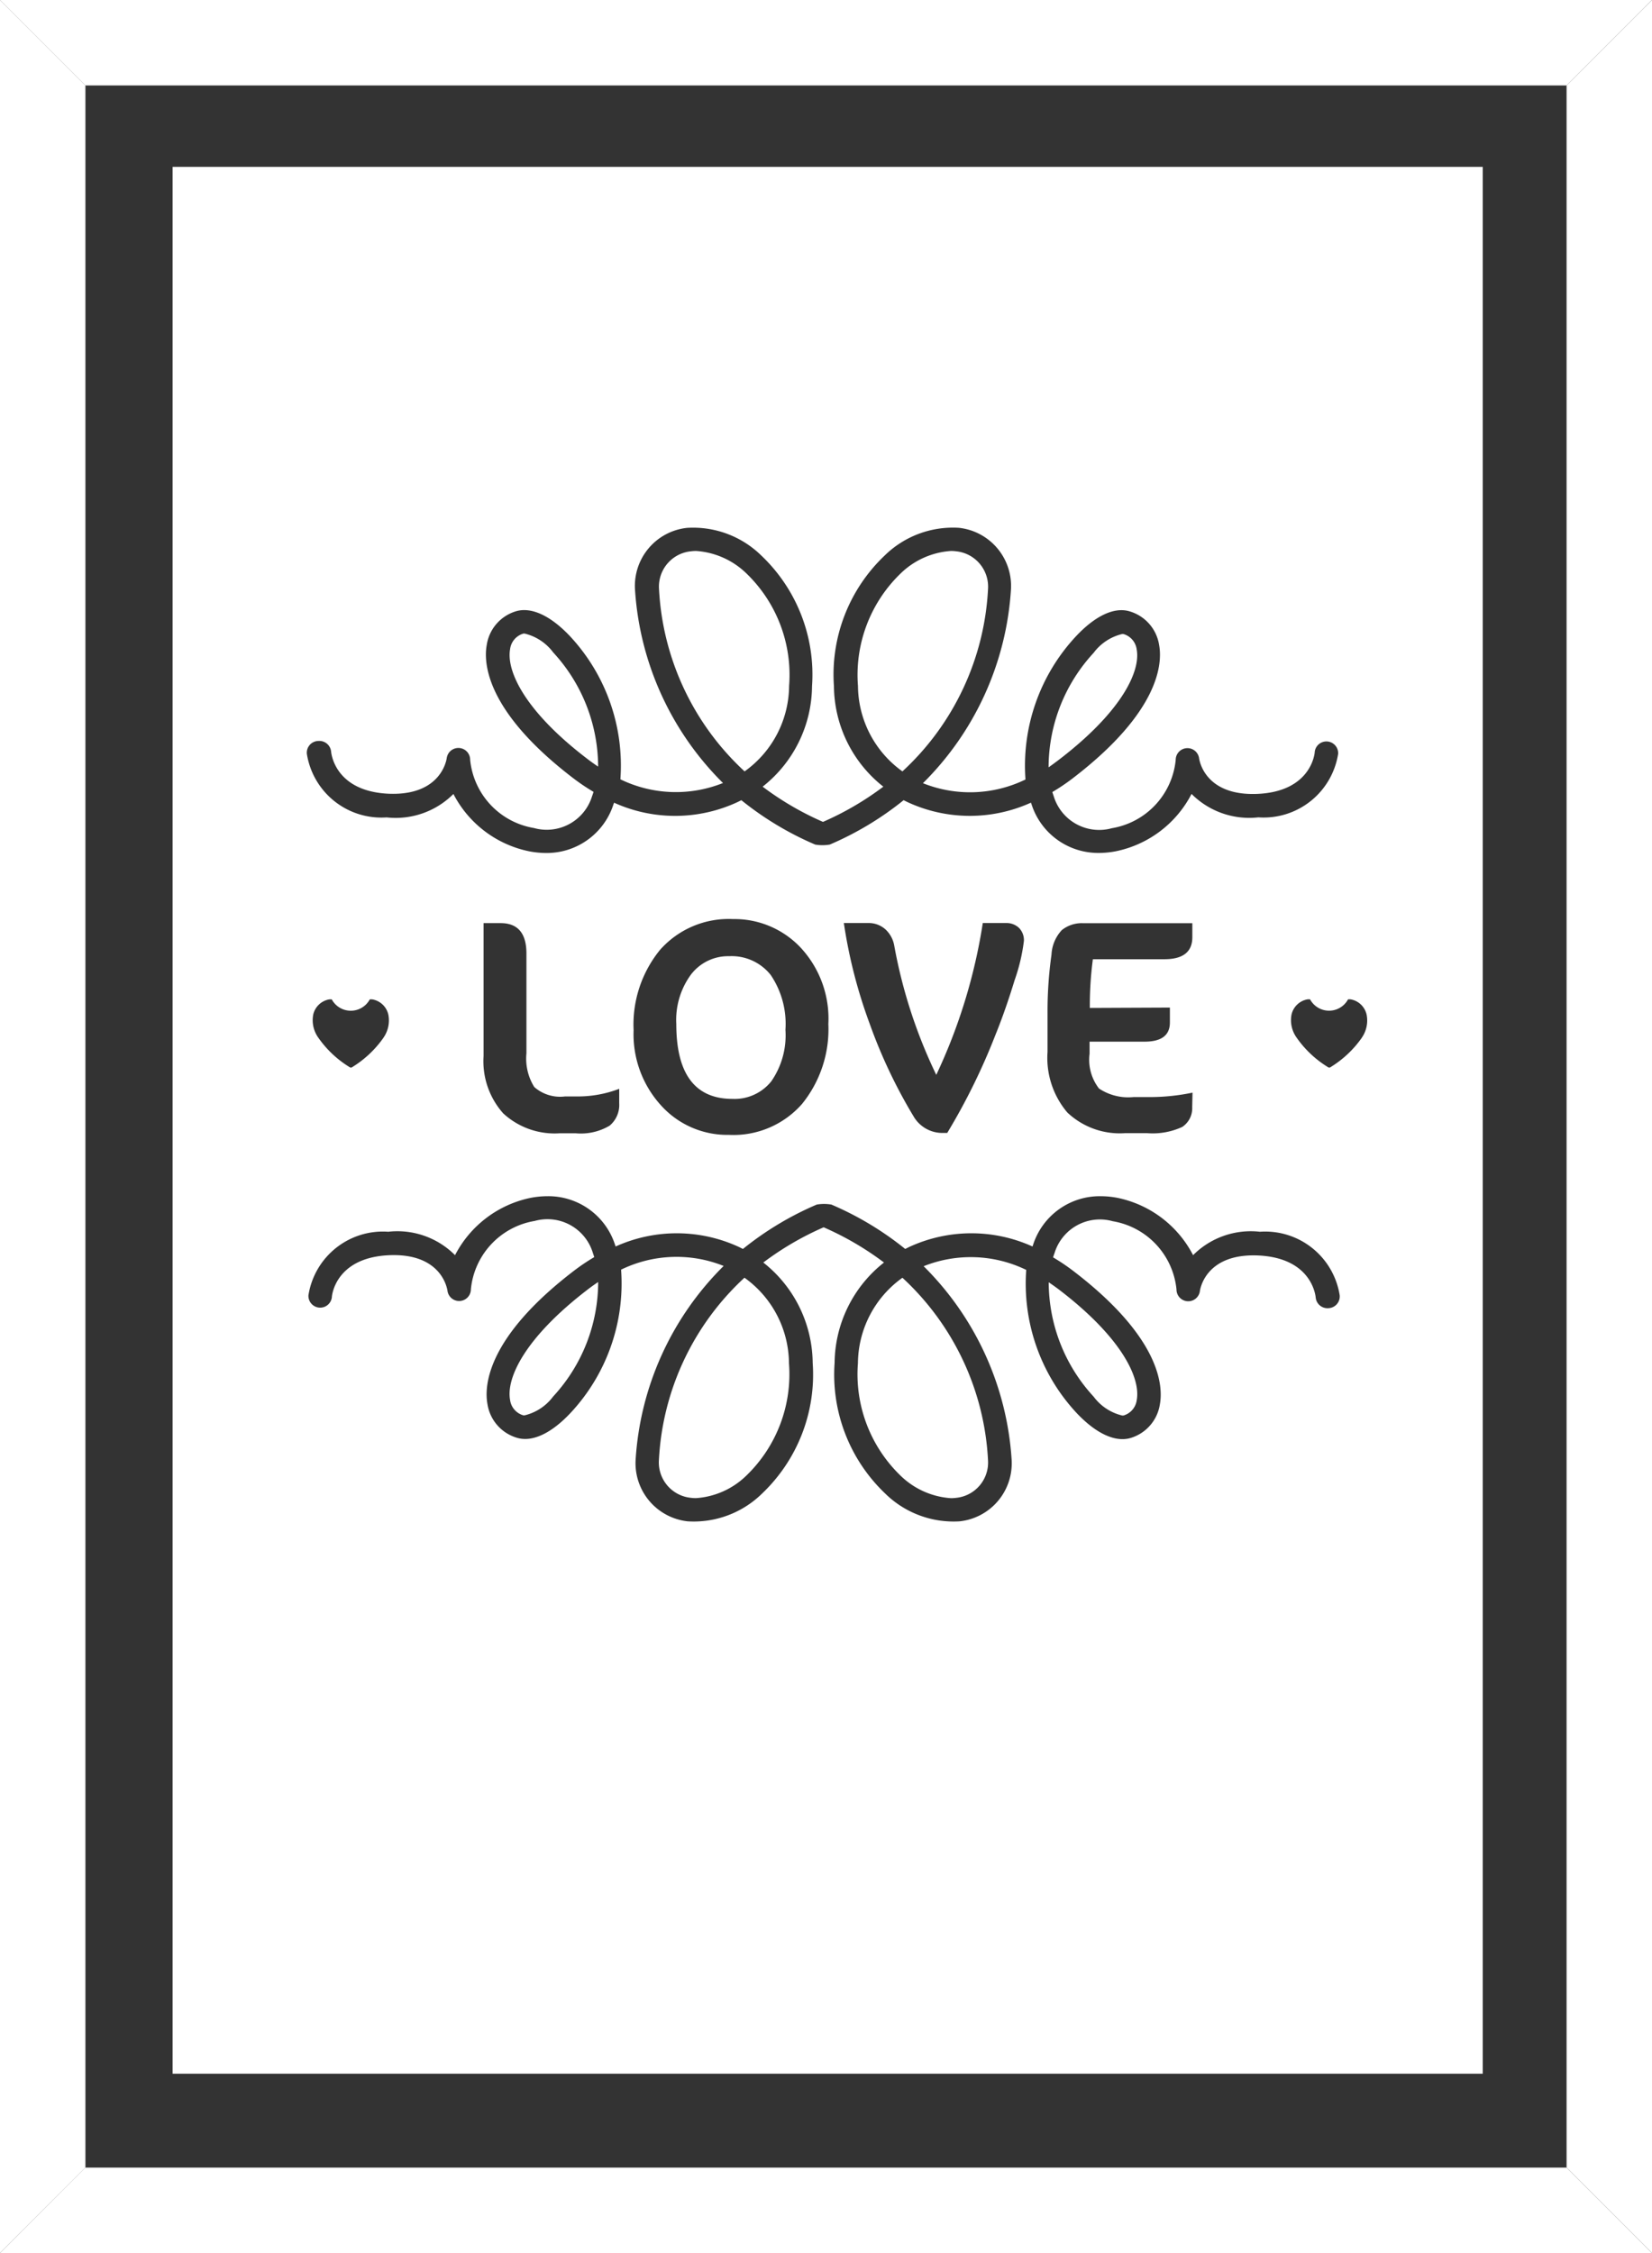
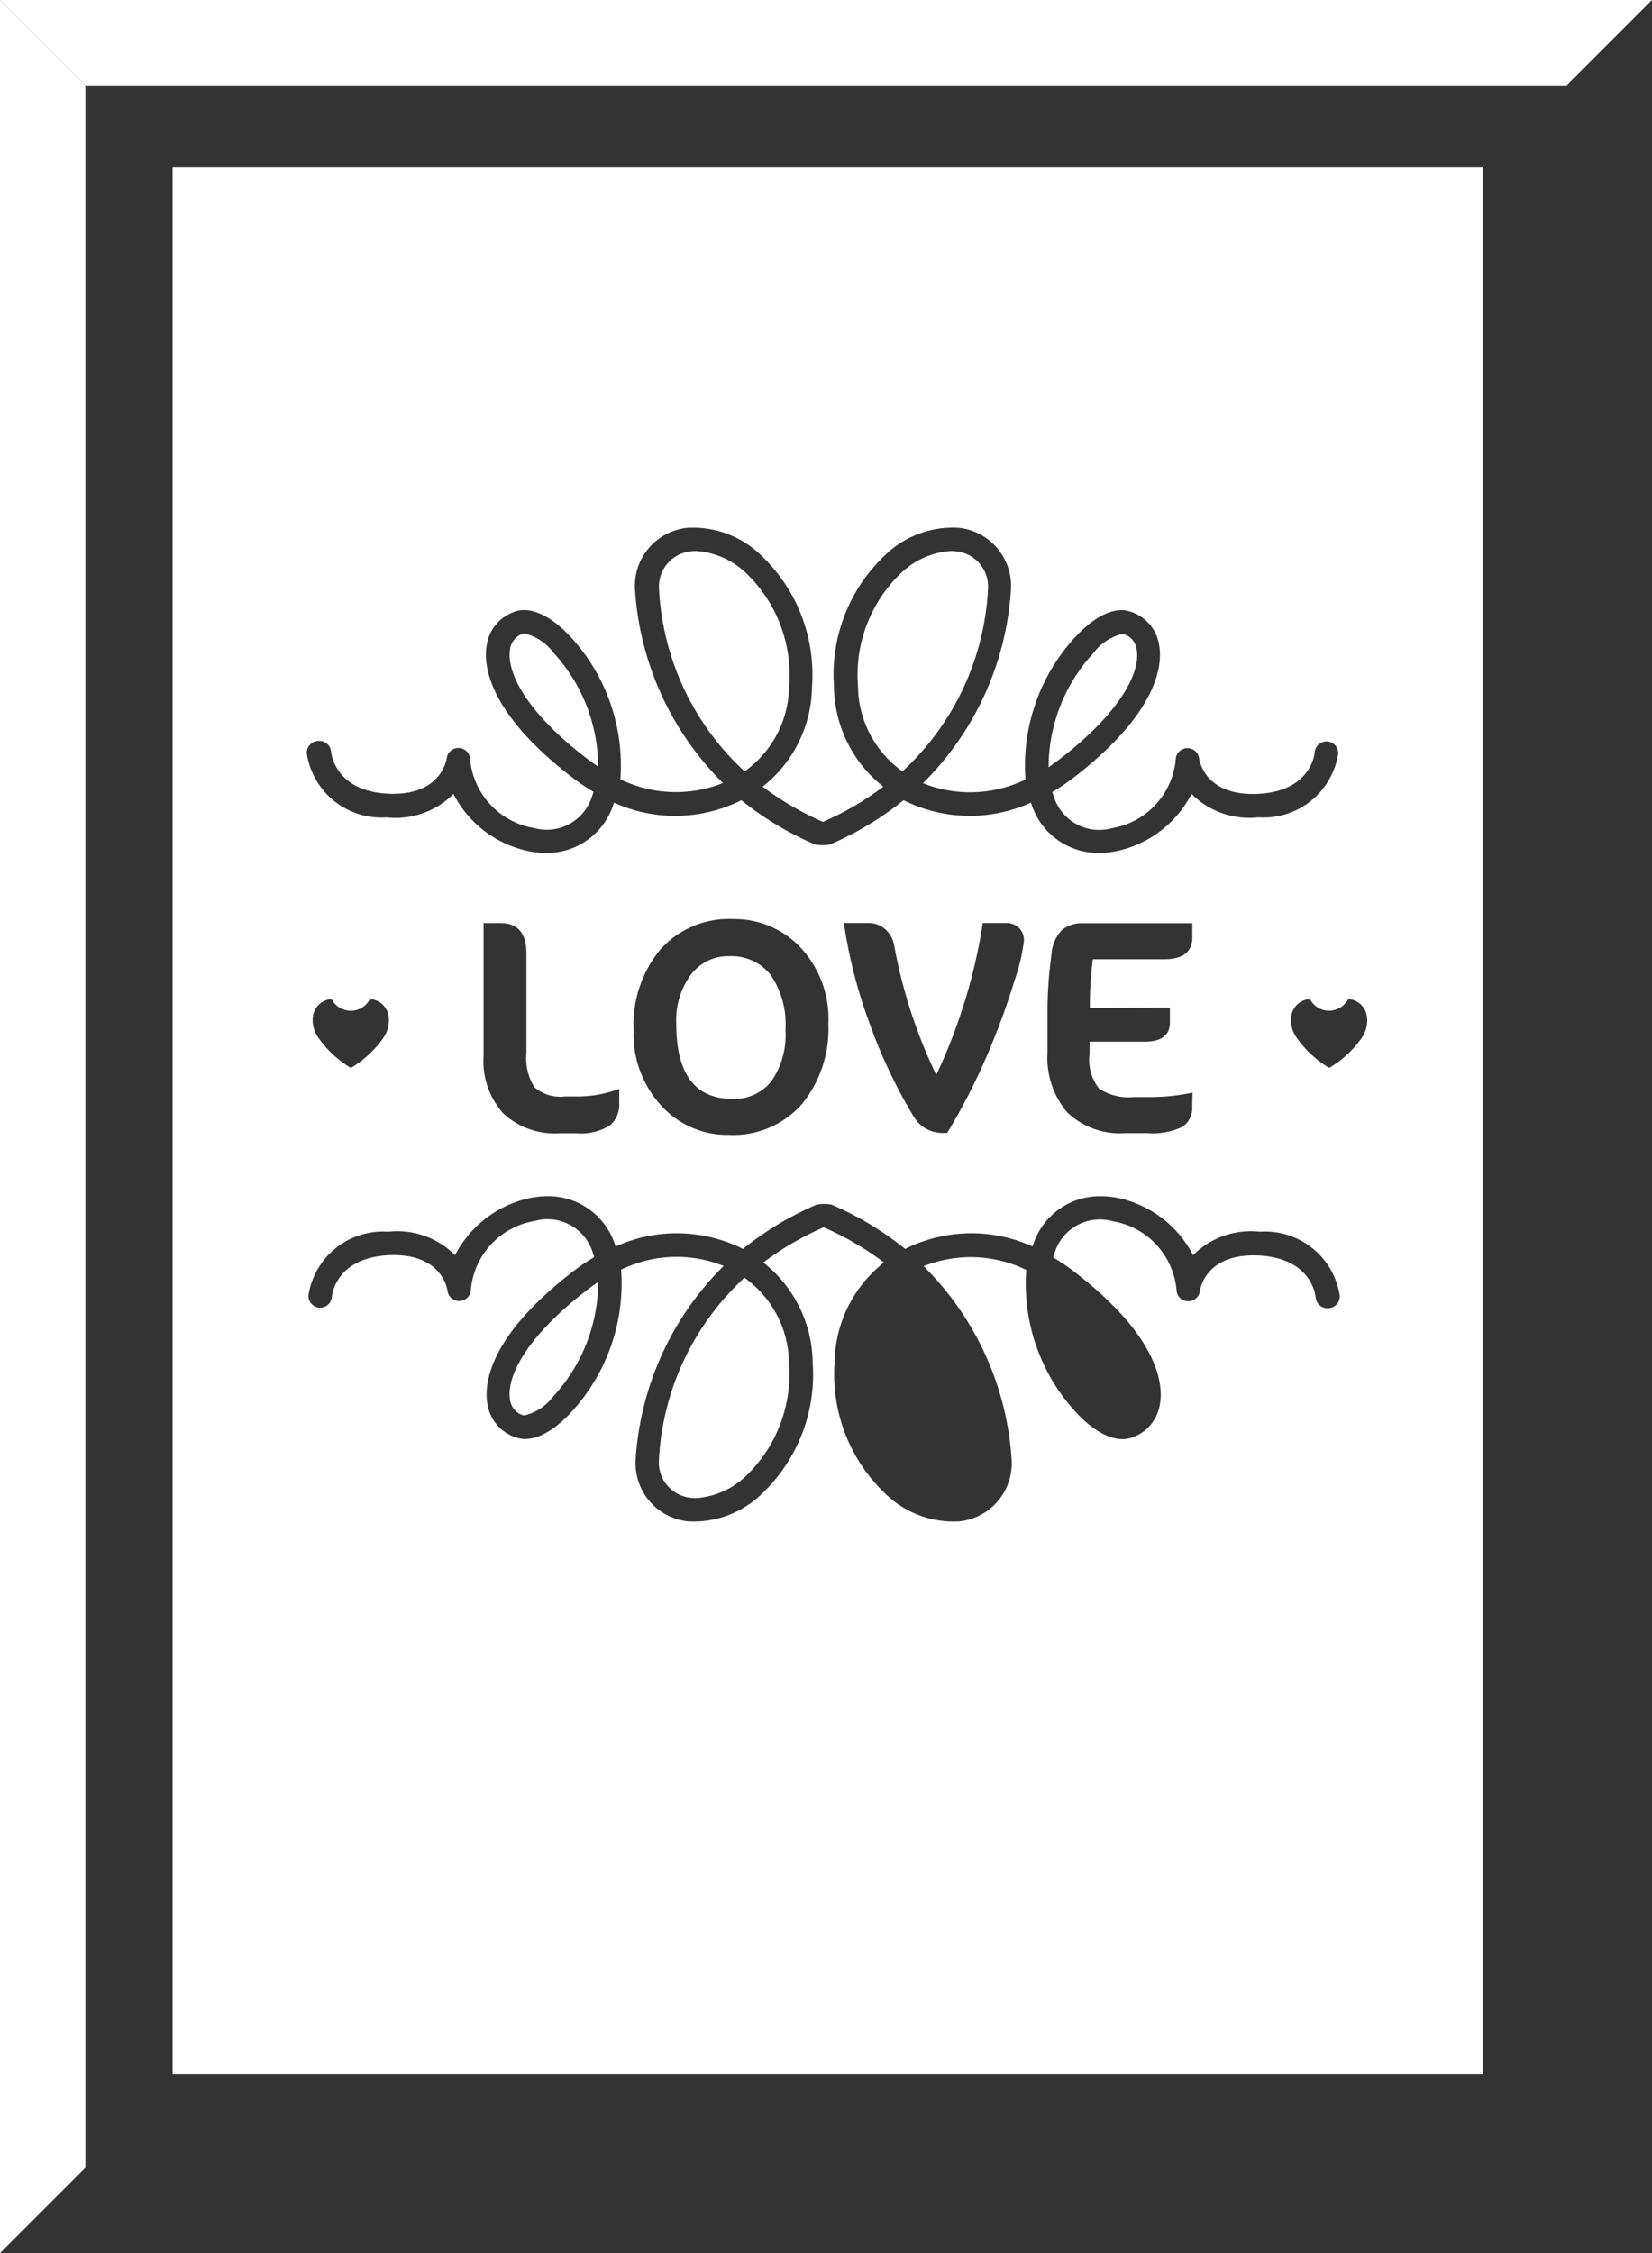
<svg xmlns="http://www.w3.org/2000/svg" width="37.535" height="51.169" viewBox="0 0 37.535 51.169">
  <rect x="0" y="0" width="37.535" height="51.169" fill="#333333" stroke="none" />
  <g id="Groupe_355" data-name="Groupe 355" transform="translate(-187.26 -109.983)">
    <path id="Tracé_314" data-name="Tracé 314" d="M578.081,152.636" transform="translate(-356.344 -38.89)" fill="#fff" />
    <g id="Groupe_353" data-name="Groupe 353" transform="translate(187.26 109.983)">
      <path id="Tracé_315" data-name="Tracé 315" d="M222.854,111.924H189.2l-1.941-1.941h37.535Z" transform="translate(-187.26 -109.983)" fill="#fff" />
-       <path id="Tracé_316" data-name="Tracé 316" d="M189.2,668.017h33.653l1.941,1.941H187.26Z" transform="translate(-187.26 -618.789)" fill="#fff" />
      <g id="Groupe_351" data-name="Groupe 351" transform="translate(0 0)">
        <path id="Tracé_317" data-name="Tracé 317" d="M187.26,161.152V109.983l1.941,1.941v47.288" transform="translate(-187.26 -109.983)" fill="#fff" />
      </g>
      <g id="Groupe_352" data-name="Groupe 352" transform="translate(35.594 0)">
-         <path id="Tracé_318" data-name="Tracé 318" d="M592.681,109.983v51.169l-1.941-1.941V111.924" transform="translate(-590.74 -109.983)" fill="#fff" />
-       </g>
+         </g>
    </g>
    <g id="Groupe_354" data-name="Groupe 354" transform="translate(191.182 113.773)">
      <path id="Tracé_319" data-name="Tracé 319" d="M319.5,273.53a1.138,1.138,0,0,0-.645-.427.12.12,0,0,0-.034,0,.421.421,0,0,0-.3.352c-.089.492.328,1.408,1.764,2.5q.116.089.236.168A3.836,3.836,0,0,0,319.5,273.53Z" transform="translate(-310.853 -262.503)" fill="#fff" />
      <path id="Tracé_320" data-name="Tracé 320" d="M358.9,256.835a2.406,2.406,0,0,0,1.011-1.94,3.2,3.2,0,0,0-.973-2.559,1.813,1.813,0,0,0-1.139-.507.918.918,0,0,0-.123.008.806.806,0,0,0-.721.849A6.058,6.058,0,0,0,358.9,256.835Z" transform="translate(-345.904 -243.106)" fill="#fff" />
      <path id="Tracé_321" data-name="Tracé 321" d="M362.646,356.142a1.063,1.063,0,0,0-.867.415,1.741,1.741,0,0,0-.335,1.126q0,1.7,1.278,1.7a1.068,1.068,0,0,0,.881-.4,1.833,1.833,0,0,0,.321-1.168,1.983,1.983,0,0,0-.335-1.247A1.133,1.133,0,0,0,362.646,356.142Z" transform="translate(-350 -338.216)" fill="#fff" />
      <path id="Tracé_322" data-name="Tracé 322" d="M358.9,438.921a6.053,6.053,0,0,0-1.944,4.141.808.808,0,0,0,.72.857.9.9,0,0,0,.123.008,1.814,1.814,0,0,0,1.139-.507,3.2,3.2,0,0,0,.973-2.559A2.407,2.407,0,0,0,358.9,438.921Z" transform="translate(-345.907 -413.693)" fill="#fff" />
      <path id="Tracé_323" data-name="Tracé 323" d="M457.559,275.963c1.436-1.1,1.853-2.013,1.764-2.5a.42.42,0,0,0-.3-.352.119.119,0,0,0-.034,0,1.138,1.138,0,0,0-.645.427,3.835,3.835,0,0,0-1.023,2.6Q457.442,276.052,457.559,275.963Z" transform="translate(-437.418 -262.501)" fill="#fff" />
      <path id="Tracé_324" data-name="Tracé 324" d="M320.284,440.22c-1.436,1.1-1.853,2.014-1.764,2.505a.42.42,0,0,0,.3.352.119.119,0,0,0,.034,0,1.139,1.139,0,0,0,.645-.427,3.837,3.837,0,0,0,1.023-2.6Q320.4,440.131,320.284,440.22Z" transform="translate(-310.853 -414.724)" fill="#fff" />
      <path id="Tracé_325" data-name="Tracé 325" d="M231.722,152.944V196.25h29.767V152.944Zm3.314,13.038a.268.268,0,0,1,.287.242c.009.094.125.9,1.3.956,1.205.053,1.323-.777,1.328-.812a.267.267,0,0,1,.531.041,1.745,1.745,0,0,0,1.449,1.55,1.078,1.078,0,0,0,1.321-.721c.012-.032.023-.064.034-.1a4.591,4.591,0,0,1-.462-.311c-1.992-1.522-2.038-2.622-1.965-3.024a.948.948,0,0,1,.669-.768c.346-.1.781.1,1.223.568a4.308,4.308,0,0,1,1.145,3.25,2.881,2.881,0,0,0,2.331.084,6.793,6.793,0,0,1-2-4.407,1.326,1.326,0,0,1,1.185-1.388,2.216,2.216,0,0,1,1.688.631,3.727,3.727,0,0,1,1.15,2.968,2.933,2.933,0,0,1-1.122,2.279,6.776,6.776,0,0,0,1.371.8,6.778,6.778,0,0,0,1.371-.8,2.933,2.933,0,0,1-1.122-2.279,3.727,3.727,0,0,1,1.15-2.968,2.216,2.216,0,0,1,1.688-.632,1.328,1.328,0,0,1,1.184,1.4,6.787,6.787,0,0,1-2,4.4,2.879,2.879,0,0,0,2.33-.084,4.307,4.307,0,0,1,1.145-3.25c.442-.472.877-.674,1.223-.568a.949.949,0,0,1,.669.768c.073.4.027,1.5-1.965,3.024a4.584,4.584,0,0,1-.462.311c.01.033.021.065.033.1a1.079,1.079,0,0,0,1.321.721,1.745,1.745,0,0,0,1.449-1.55.267.267,0,0,1,.531-.041c.012.086.157.862,1.328.812,1.218-.054,1.3-.917,1.3-.954a.267.267,0,0,1,.532.043,1.714,1.714,0,0,1-1.813,1.444,1.853,1.853,0,0,1-1.518-.532,2.5,2.5,0,0,1-1.71,1.3,2.018,2.018,0,0,1-.392.04,1.59,1.59,0,0,1-1.532-1.1l-.015-.042a3.364,3.364,0,0,1-2.808-.014l-.085-.042a7.126,7.126,0,0,1-1.677,1.008.976.976,0,0,1-.333,0,7.123,7.123,0,0,1-1.677-1.008l-.084.042a3.365,3.365,0,0,1-2.808.015l-.015.042a1.59,1.59,0,0,1-1.532,1.1,2.017,2.017,0,0,1-.392-.04,2.5,2.5,0,0,1-1.711-1.3,1.854,1.854,0,0,1-1.517.532,1.714,1.714,0,0,1-1.813-1.444A.267.267,0,0,1,235.036,165.982Zm19.345,6.055v.339q0,.435-.574.435h-1.251v.276a1.067,1.067,0,0,0,.214.788,1.2,1.2,0,0,0,.788.194h.3a4.759,4.759,0,0,0,1.037-.1l-.007.332a.508.508,0,0,1-.225.446,1.6,1.6,0,0,1-.8.142h-.5a1.732,1.732,0,0,1-1.313-.47,1.916,1.916,0,0,1-.449-1.375v-.878a9.219,9.219,0,0,1,.09-1.333.877.877,0,0,1,.235-.556.724.724,0,0,1,.491-.156h2.474v.318q0,.5-.636.5h-1.624a7.975,7.975,0,0,0-.069,1.106Zm-3.317-1.513a4.192,4.192,0,0,1-.211.891q-.211.691-.439,1.251a14.406,14.406,0,0,1-1.092,2.218h-.083a.757.757,0,0,1-.684-.38,11.665,11.665,0,0,1-.995-2.1,11.353,11.353,0,0,1-.587-2.287h.546a.568.568,0,0,1,.4.145.655.655,0,0,1,.2.373,11.437,11.437,0,0,0,.954,2.93,12.571,12.571,0,0,0,1.057-3.448h.525a.412.412,0,0,1,.294.107A.393.393,0,0,1,251.064,170.524Zm-4.443,1.887a2.694,2.694,0,0,1-.6,1.817,2.075,2.075,0,0,1-1.662.7,2.025,2.025,0,0,1-1.538-.667,2.4,2.4,0,0,1-.625-1.71,2.686,2.686,0,0,1,.6-1.824,2.084,2.084,0,0,1,1.662-.7,2.063,2.063,0,0,1,1.531.646A2.369,2.369,0,0,1,246.621,172.411Zm-6.682,1.43a.889.889,0,0,0,.7.214h.242a2.631,2.631,0,0,0,.988-.173v.325a.613.613,0,0,1-.218.512,1.28,1.28,0,0,1-.77.173h-.366a1.719,1.719,0,0,1-1.282-.453,1.78,1.78,0,0,1-.446-1.3v-3.02h.387q.587,0,.587.691v2.266A1.222,1.222,0,0,0,239.939,173.841Zm-3.426-1.119a2.391,2.391,0,0,1-.7.661l-.012.009a.06.06,0,0,1-.028.007h0a.059.059,0,0,1-.026-.006l-.013-.009a2.385,2.385,0,0,1-.7-.661.682.682,0,0,1-.118-.523.453.453,0,0,1,.364-.349.411.411,0,0,1,.058,0,.491.491,0,0,0,.864,0,.414.414,0,0,1,.058,0,.452.452,0,0,1,.364.349A.684.684,0,0,1,236.512,172.722Zm21.468,6.142a.268.268,0,0,1-.287-.242c-.009-.094-.125-.9-1.305-.955-1.205-.053-1.323.777-1.327.813a.267.267,0,0,1-.531-.041,1.745,1.745,0,0,0-1.449-1.55,1.077,1.077,0,0,0-1.321.721c-.012.032-.023.064-.034.1a4.59,4.59,0,0,1,.462.311c1.992,1.522,2.038,2.621,1.965,3.024a.949.949,0,0,1-.669.768c-.346.1-.781-.1-1.223-.568a4.308,4.308,0,0,1-1.145-3.25,2.881,2.881,0,0,0-2.331-.084,6.792,6.792,0,0,1,2,4.407,1.325,1.325,0,0,1-1.185,1.387,2.216,2.216,0,0,1-1.688-.631,3.728,3.728,0,0,1-1.15-2.968,2.933,2.933,0,0,1,1.122-2.279,6.773,6.773,0,0,0-1.371-.8,6.778,6.778,0,0,0-1.371.8,2.933,2.933,0,0,1,1.122,2.279,3.728,3.728,0,0,1-1.15,2.968,2.216,2.216,0,0,1-1.688.631,1.328,1.328,0,0,1-1.185-1.4,6.787,6.787,0,0,1,2-4.4,2.878,2.878,0,0,0-2.33.084,4.306,4.306,0,0,1-1.145,3.25c-.442.472-.877.674-1.223.568a.949.949,0,0,1-.669-.768c-.073-.4-.027-1.5,1.965-3.024a4.626,4.626,0,0,1,.462-.311c-.01-.033-.022-.065-.033-.1a1.078,1.078,0,0,0-1.321-.721,1.745,1.745,0,0,0-1.449,1.55.267.267,0,0,1-.531.041c-.012-.087-.157-.863-1.328-.813-1.218.054-1.3.917-1.3.954a.267.267,0,0,1-.532-.043,1.713,1.713,0,0,1,1.813-1.444,1.851,1.851,0,0,1,1.518.532,2.5,2.5,0,0,1,1.71-1.3,2.034,2.034,0,0,1,.392-.039,1.591,1.591,0,0,1,1.532,1.1l.015.042a3.365,3.365,0,0,1,2.808.014l.084.042a7.124,7.124,0,0,1,1.677-1.008.976.976,0,0,1,.333,0,7.117,7.117,0,0,1,1.677,1.008l.084-.042a3.365,3.365,0,0,1,2.808-.014l.015-.042a1.59,1.59,0,0,1,1.532-1.1,2.03,2.03,0,0,1,.392.039,2.5,2.5,0,0,1,1.71,1.3,1.853,1.853,0,0,1,1.518-.532,1.714,1.714,0,0,1,1.813,1.444A.267.267,0,0,1,257.98,178.864Zm.761-6.142a2.387,2.387,0,0,1-.7.661l-.012.009a.061.061,0,0,1-.028.007h0a.058.058,0,0,1-.04-.016,2.387,2.387,0,0,1-.7-.661.682.682,0,0,1-.118-.523.453.453,0,0,1,.364-.349.413.413,0,0,1,.058,0,.49.49,0,0,0,.863,0,.412.412,0,0,1,.058,0,.452.452,0,0,1,.364.349A.684.684,0,0,1,258.741,172.722Z" transform="translate(-231.722 -152.944)" fill="#fff" />
-       <path id="Tracé_326" data-name="Tracé 326" d="M409.2,438.926a2.406,2.406,0,0,0-1.011,1.94,3.2,3.2,0,0,0,.973,2.559,1.814,1.814,0,0,0,1.139.507.9.9,0,0,0,.123-.008.806.806,0,0,0,.721-.849A6.059,6.059,0,0,0,409.2,438.926Z" transform="translate(-392.618 -413.697)" fill="#fff" />
      <path id="Tracé_327" data-name="Tracé 327" d="M409.2,256.835a6.054,6.054,0,0,0,1.945-4.141.808.808,0,0,0-.72-.857.917.917,0,0,0-.123-.008,1.812,1.812,0,0,0-1.139.507,3.2,3.2,0,0,0-.973,2.559A2.407,2.407,0,0,0,409.2,256.835Z" transform="translate(-392.618 -243.106)" fill="#fff" />
-       <path id="Tracé_328" data-name="Tracé 328" d="M458.343,442.659a1.137,1.137,0,0,0,.645.427.12.12,0,0,0,.034,0,.421.421,0,0,0,.3-.352c.089-.492-.328-1.408-1.764-2.505-.078-.059-.157-.115-.236-.168A3.837,3.837,0,0,0,458.343,442.659Z" transform="translate(-437.416 -414.729)" fill="#fff" />
    </g>
  </g>
</svg>